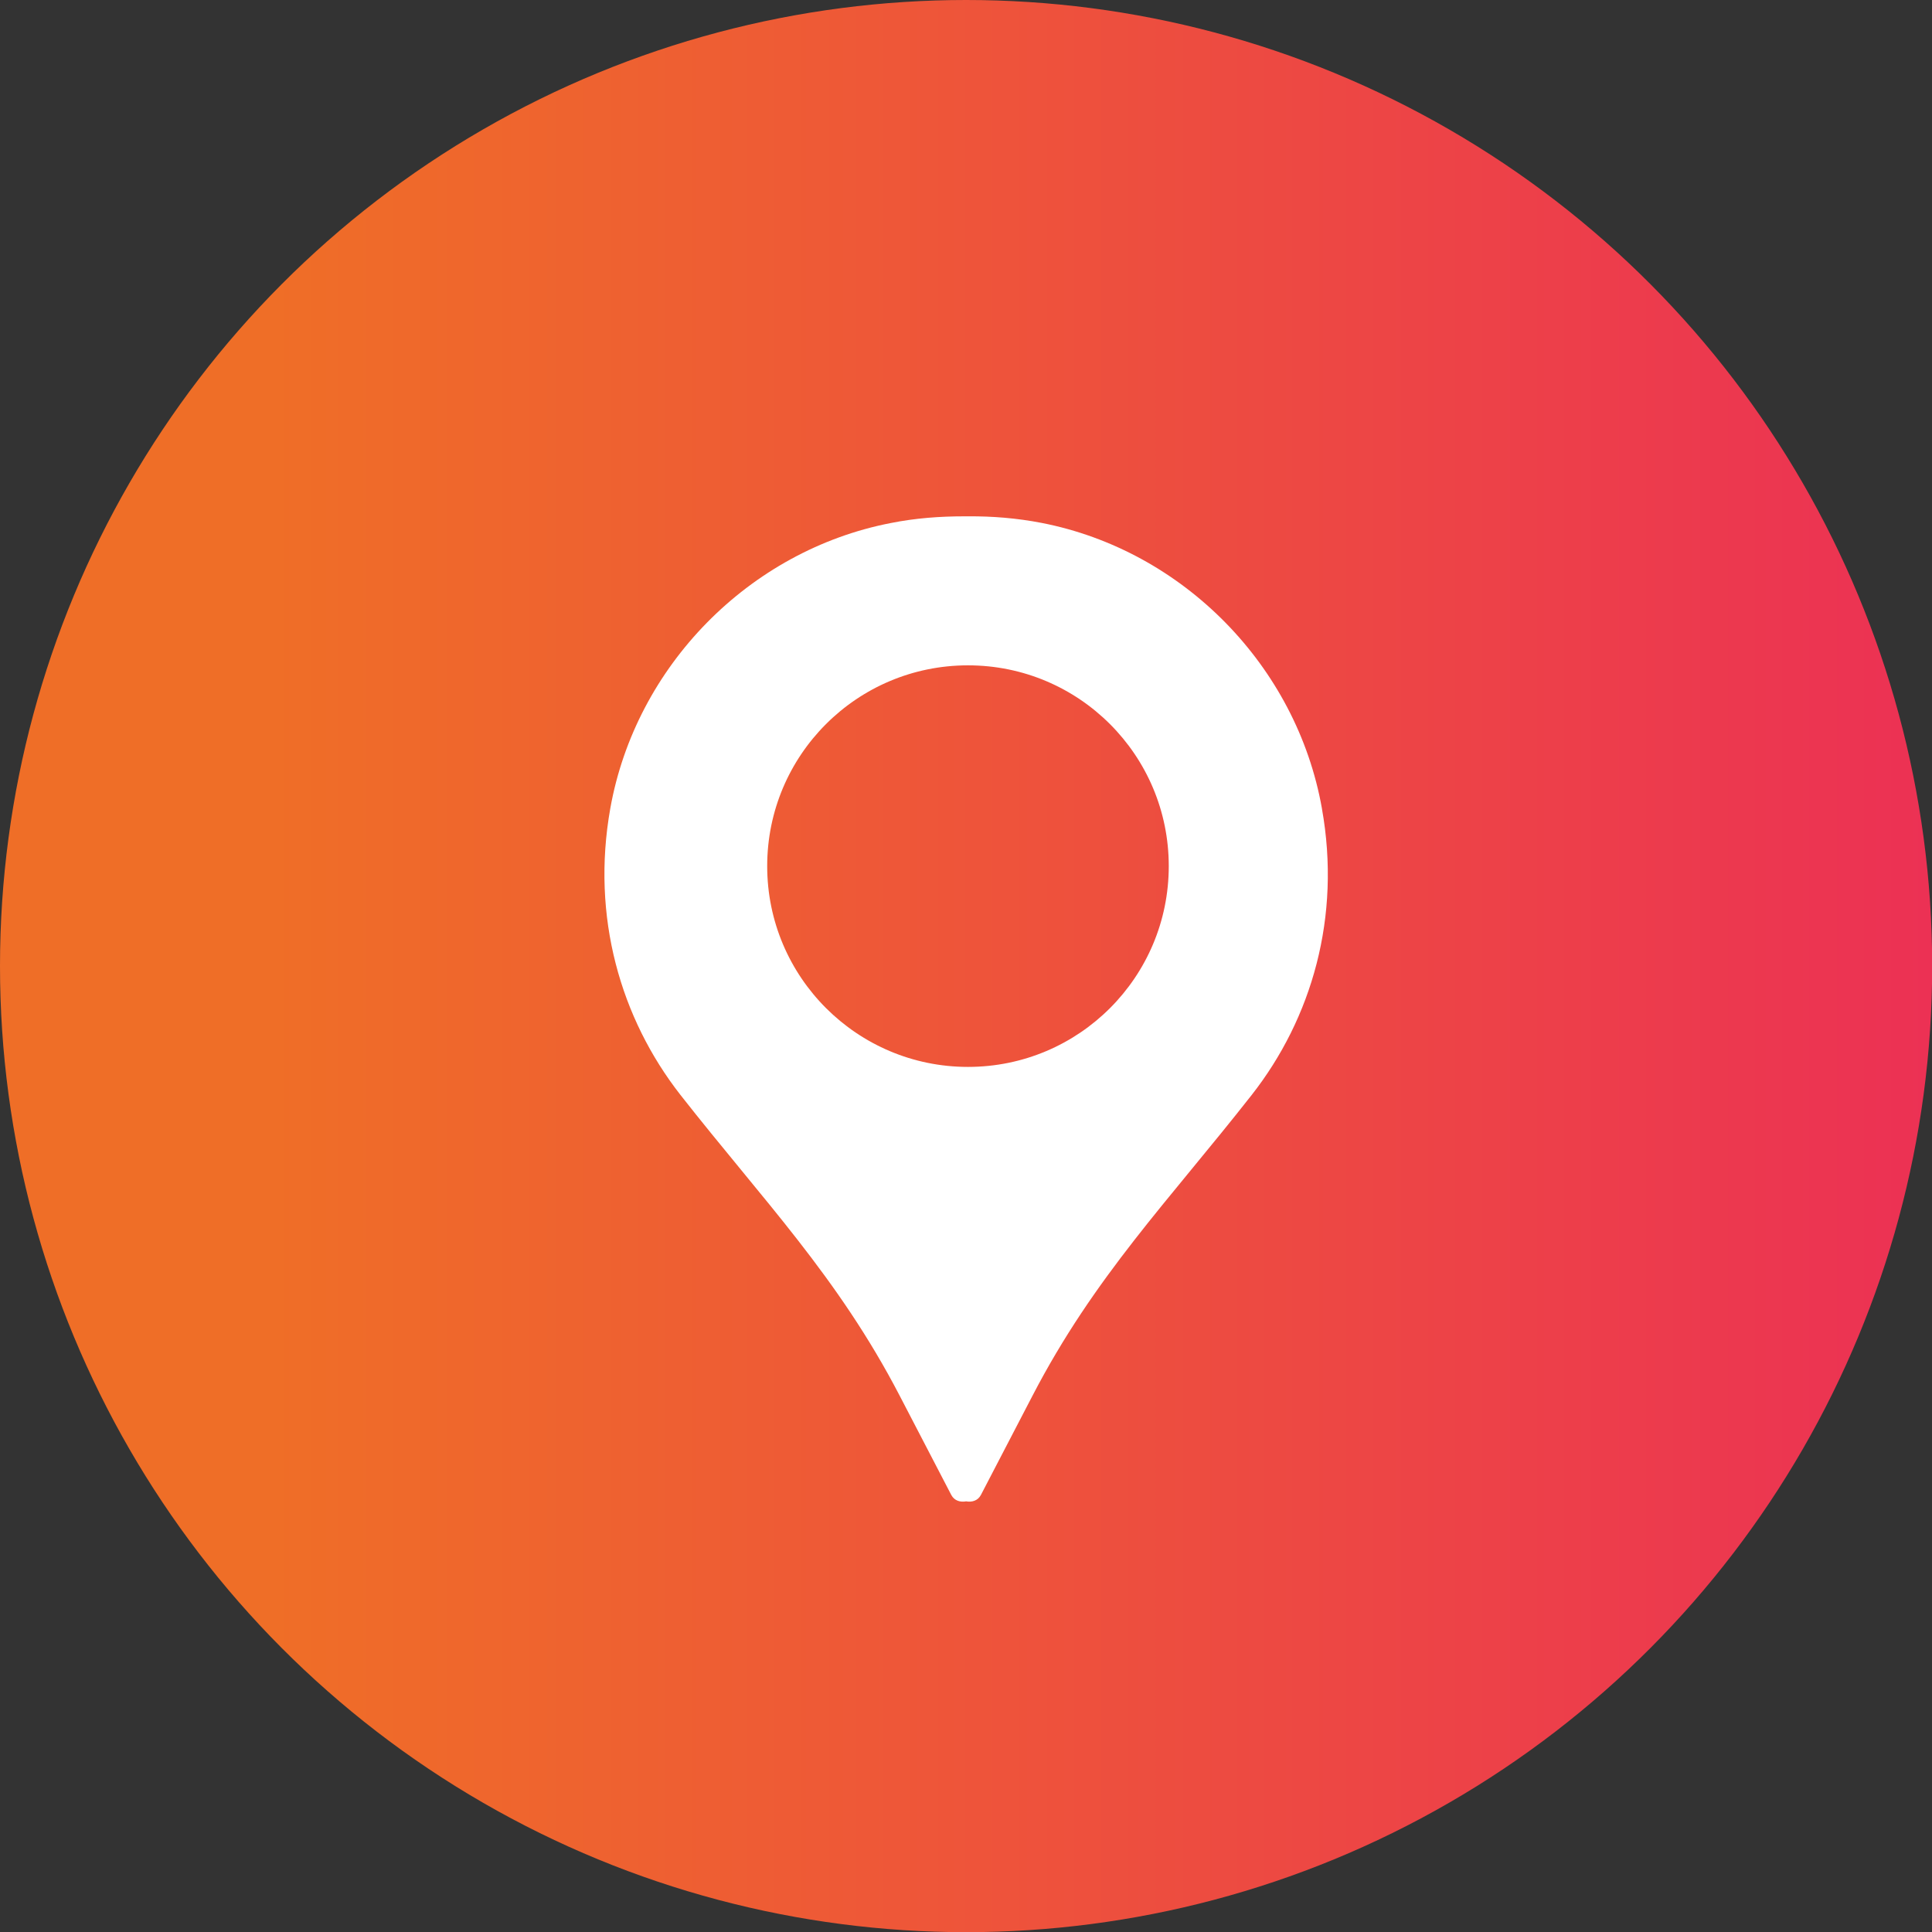
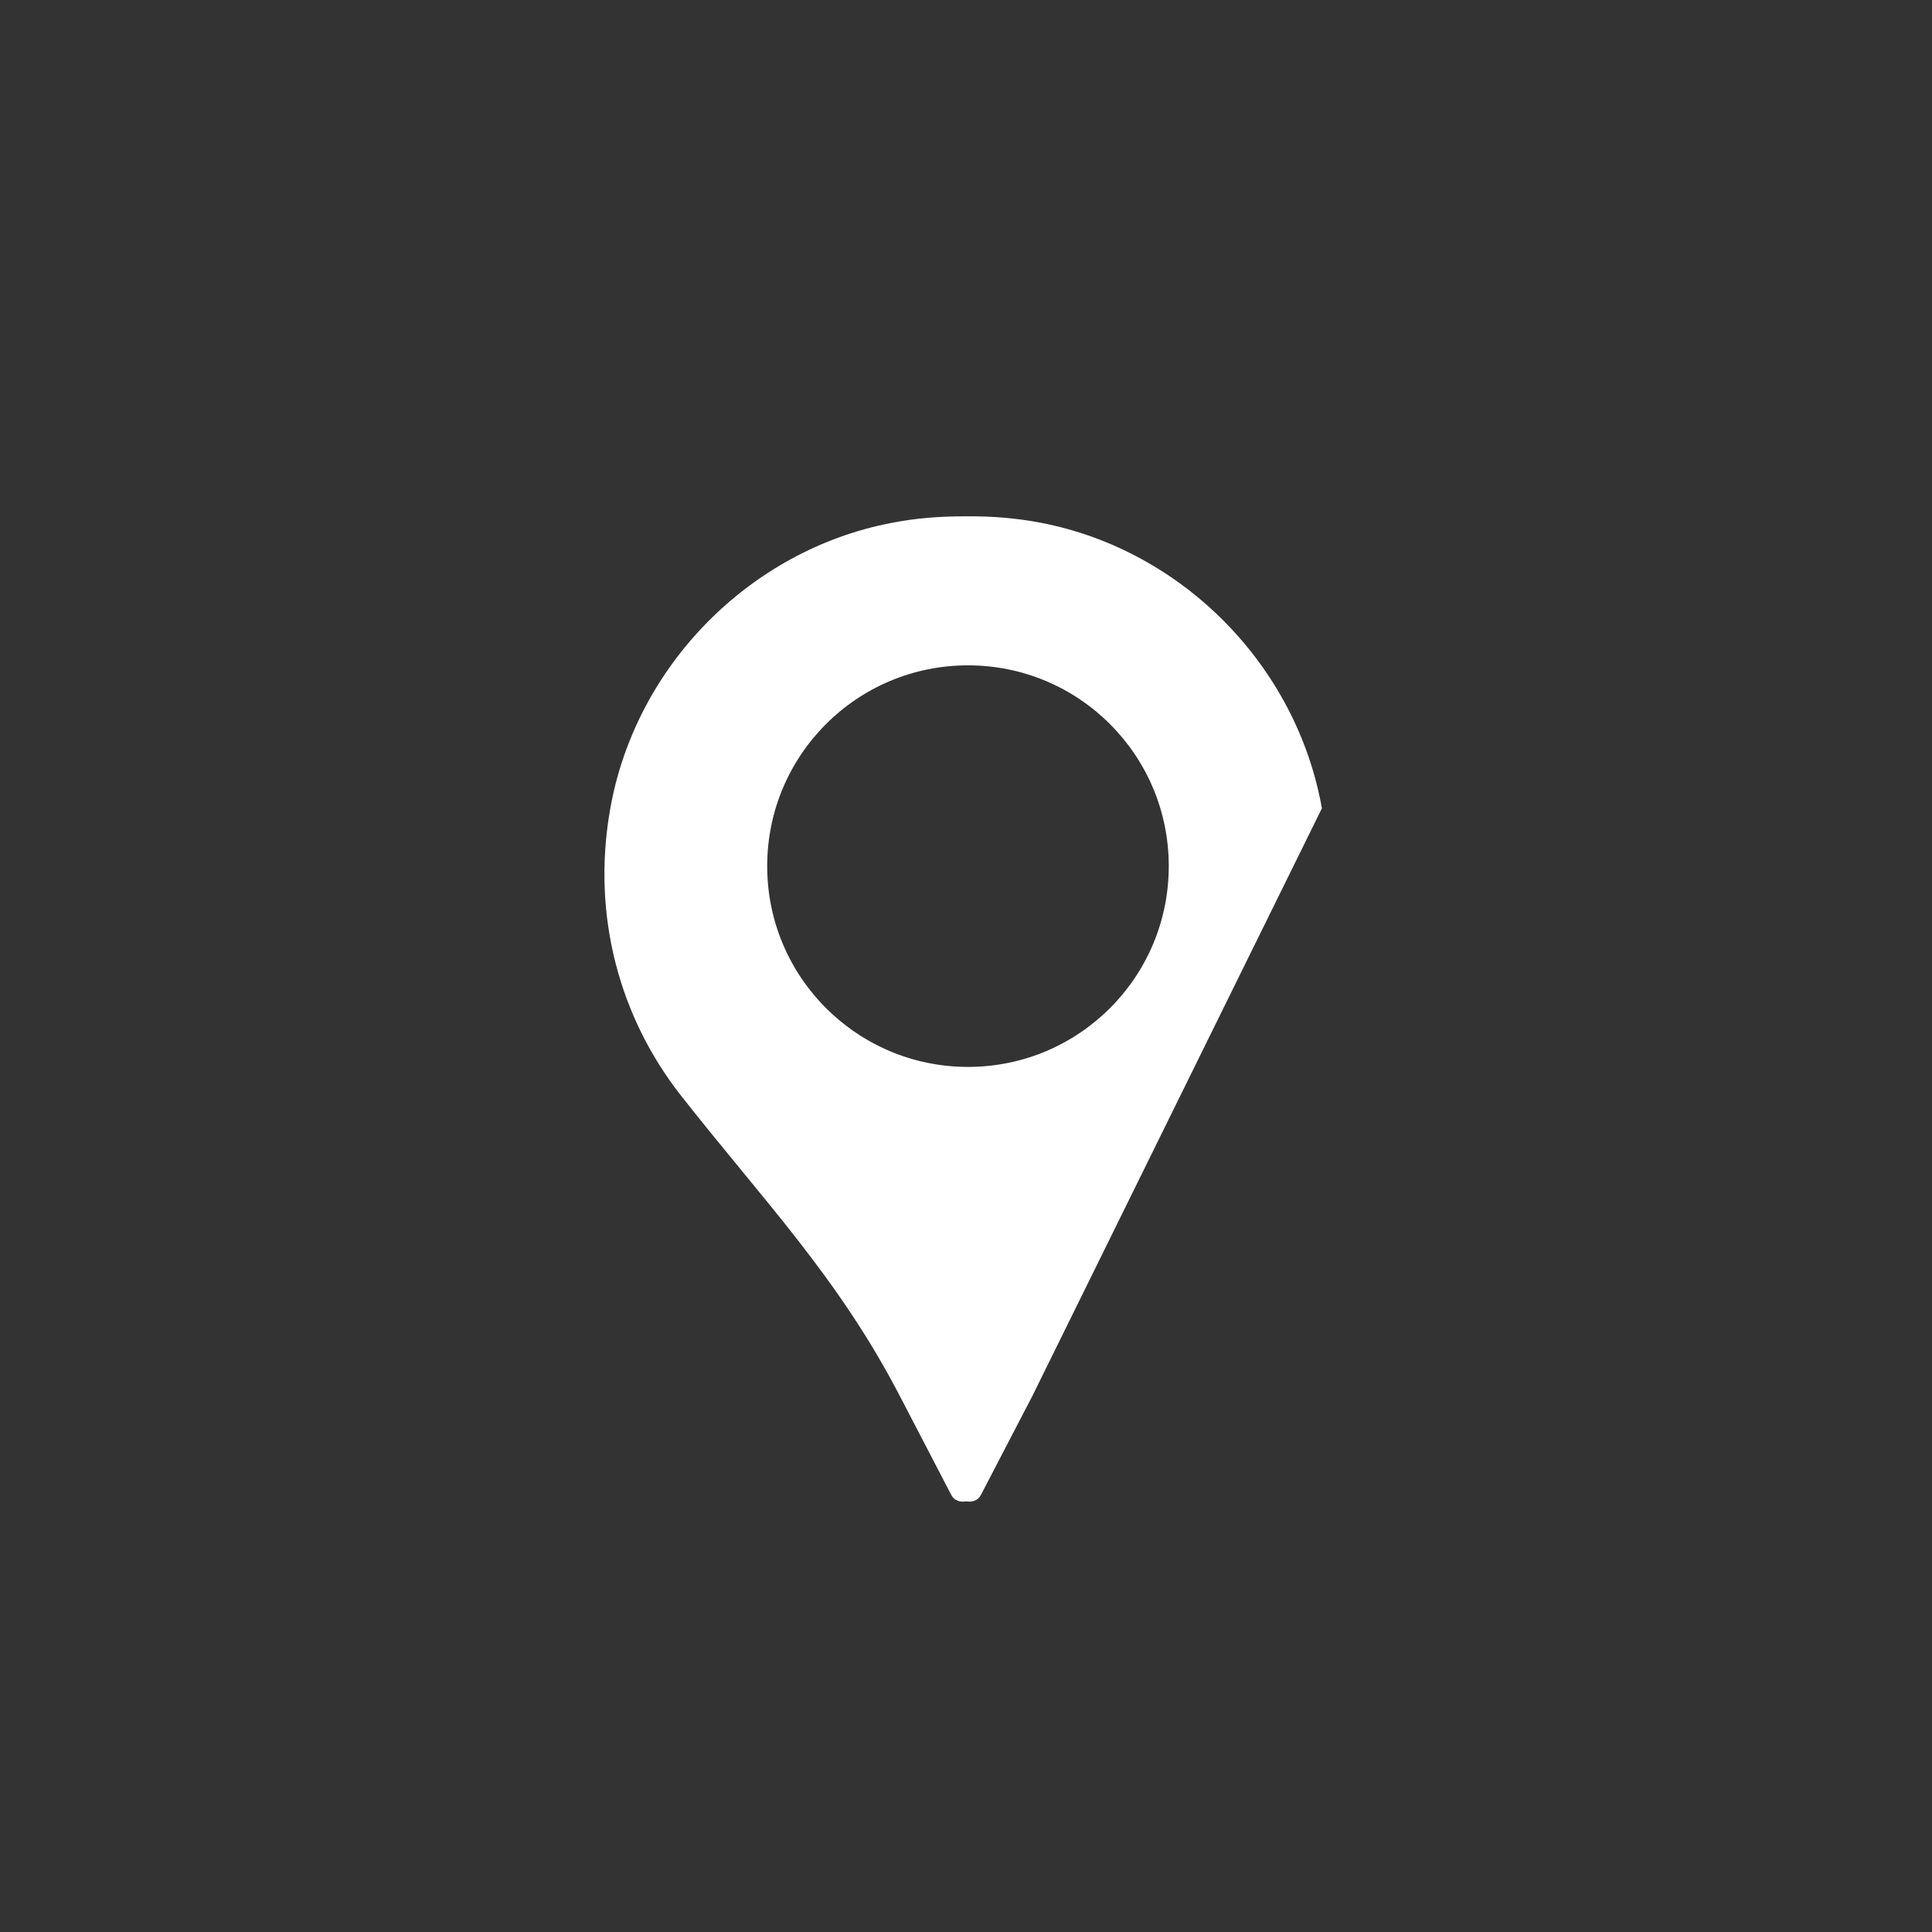
<svg xmlns="http://www.w3.org/2000/svg" id="_レイヤー_2" viewBox="0 0 112.29 112.29">
  <rect x="0" y="0" width="112.29" height="112.29" fill="#333333" stroke="none" />
  <defs>
    <style>.cls-1{fill:#fff;}.cls-2{fill:url(#_名称未設定グラデーション_240);}</style>
    <linearGradient id="_名称未設定グラデーション_240" x1="0" y1="56.15" x2="112.29" y2="56.15" gradientUnits="userSpaceOnUse">
      <stop offset=".14" stop-color="#ef6e27" />
      <stop offset="1" stop-color="#ec3154" />
    </linearGradient>
  </defs>
  <g id="_リサーチ">
-     <circle class="cls-2" cx="56.15" cy="56.15" r="56.15" />
-     <path class="cls-1" d="m76.83,46.98c-1.47-8.27-8.06-14.99-16.3-16.59-1.45-.28-2.87-.39-4.26-.38h0s-.08,0-.12,0c-.04,0-.08,0-.12,0h0c-1.39,0-2.81.1-4.26.39-8.24,1.6-14.83,8.33-16.3,16.59-1.12,6.3.6,12.2,4.08,16.65,4.81,6.13,9.15,10.57,12.74,17.48l3,5.77c.18.34.53.43.86.37.33.06.68-.03.86-.37l3-5.77c3.59-6.92,7.93-11.35,12.74-17.48,3.49-4.45,5.21-10.35,4.08-16.65Zm-20.57,15.03c-6.44,0-11.67-5.22-11.67-11.67s5.22-11.67,11.67-11.67,11.67,5.22,11.67,11.67-5.22,11.67-11.67,11.67Z" />
+     <path class="cls-1" d="m76.83,46.98c-1.47-8.27-8.06-14.99-16.3-16.59-1.45-.28-2.87-.39-4.26-.38h0s-.08,0-.12,0c-.04,0-.08,0-.12,0h0c-1.39,0-2.81.1-4.26.39-8.24,1.6-14.83,8.33-16.3,16.59-1.12,6.3.6,12.2,4.08,16.65,4.81,6.13,9.15,10.57,12.74,17.48l3,5.77c.18.34.53.43.86.37.33.06.68-.03.86-.37l3-5.77Zm-20.57,15.03c-6.44,0-11.67-5.22-11.67-11.67s5.22-11.67,11.67-11.67,11.67,5.22,11.67,11.67-5.22,11.67-11.67,11.67Z" />
  </g>
</svg>